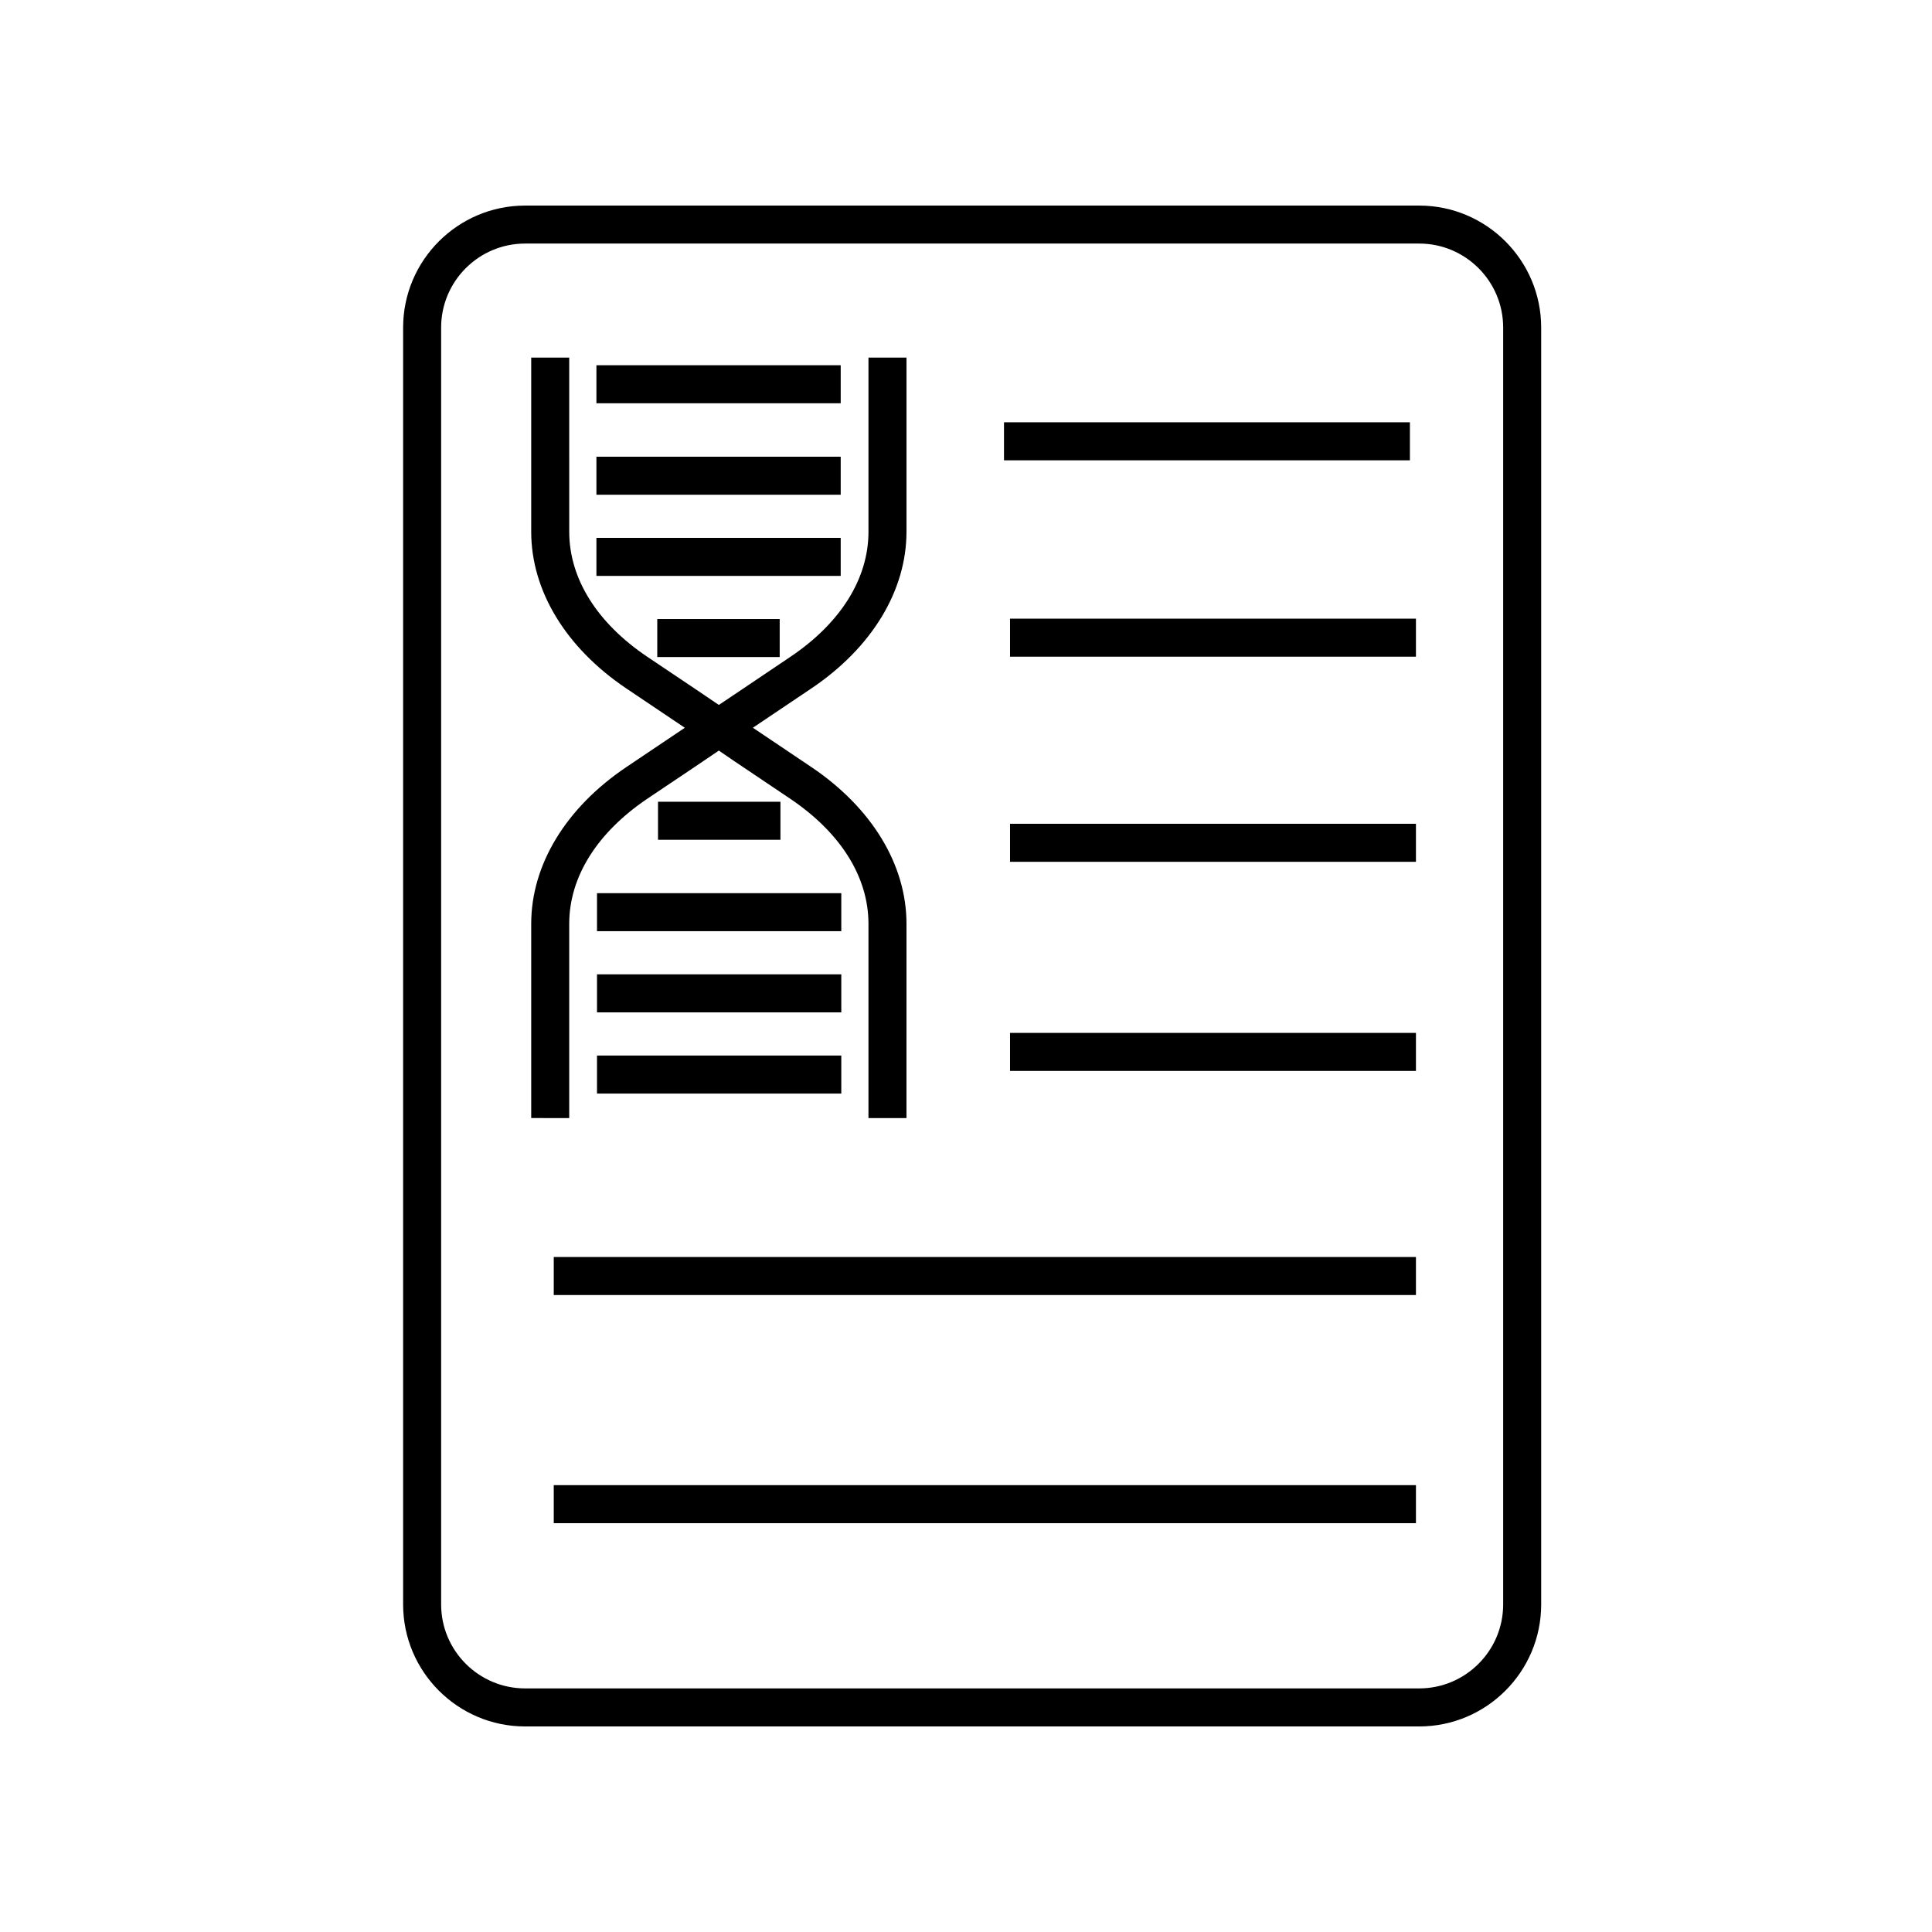
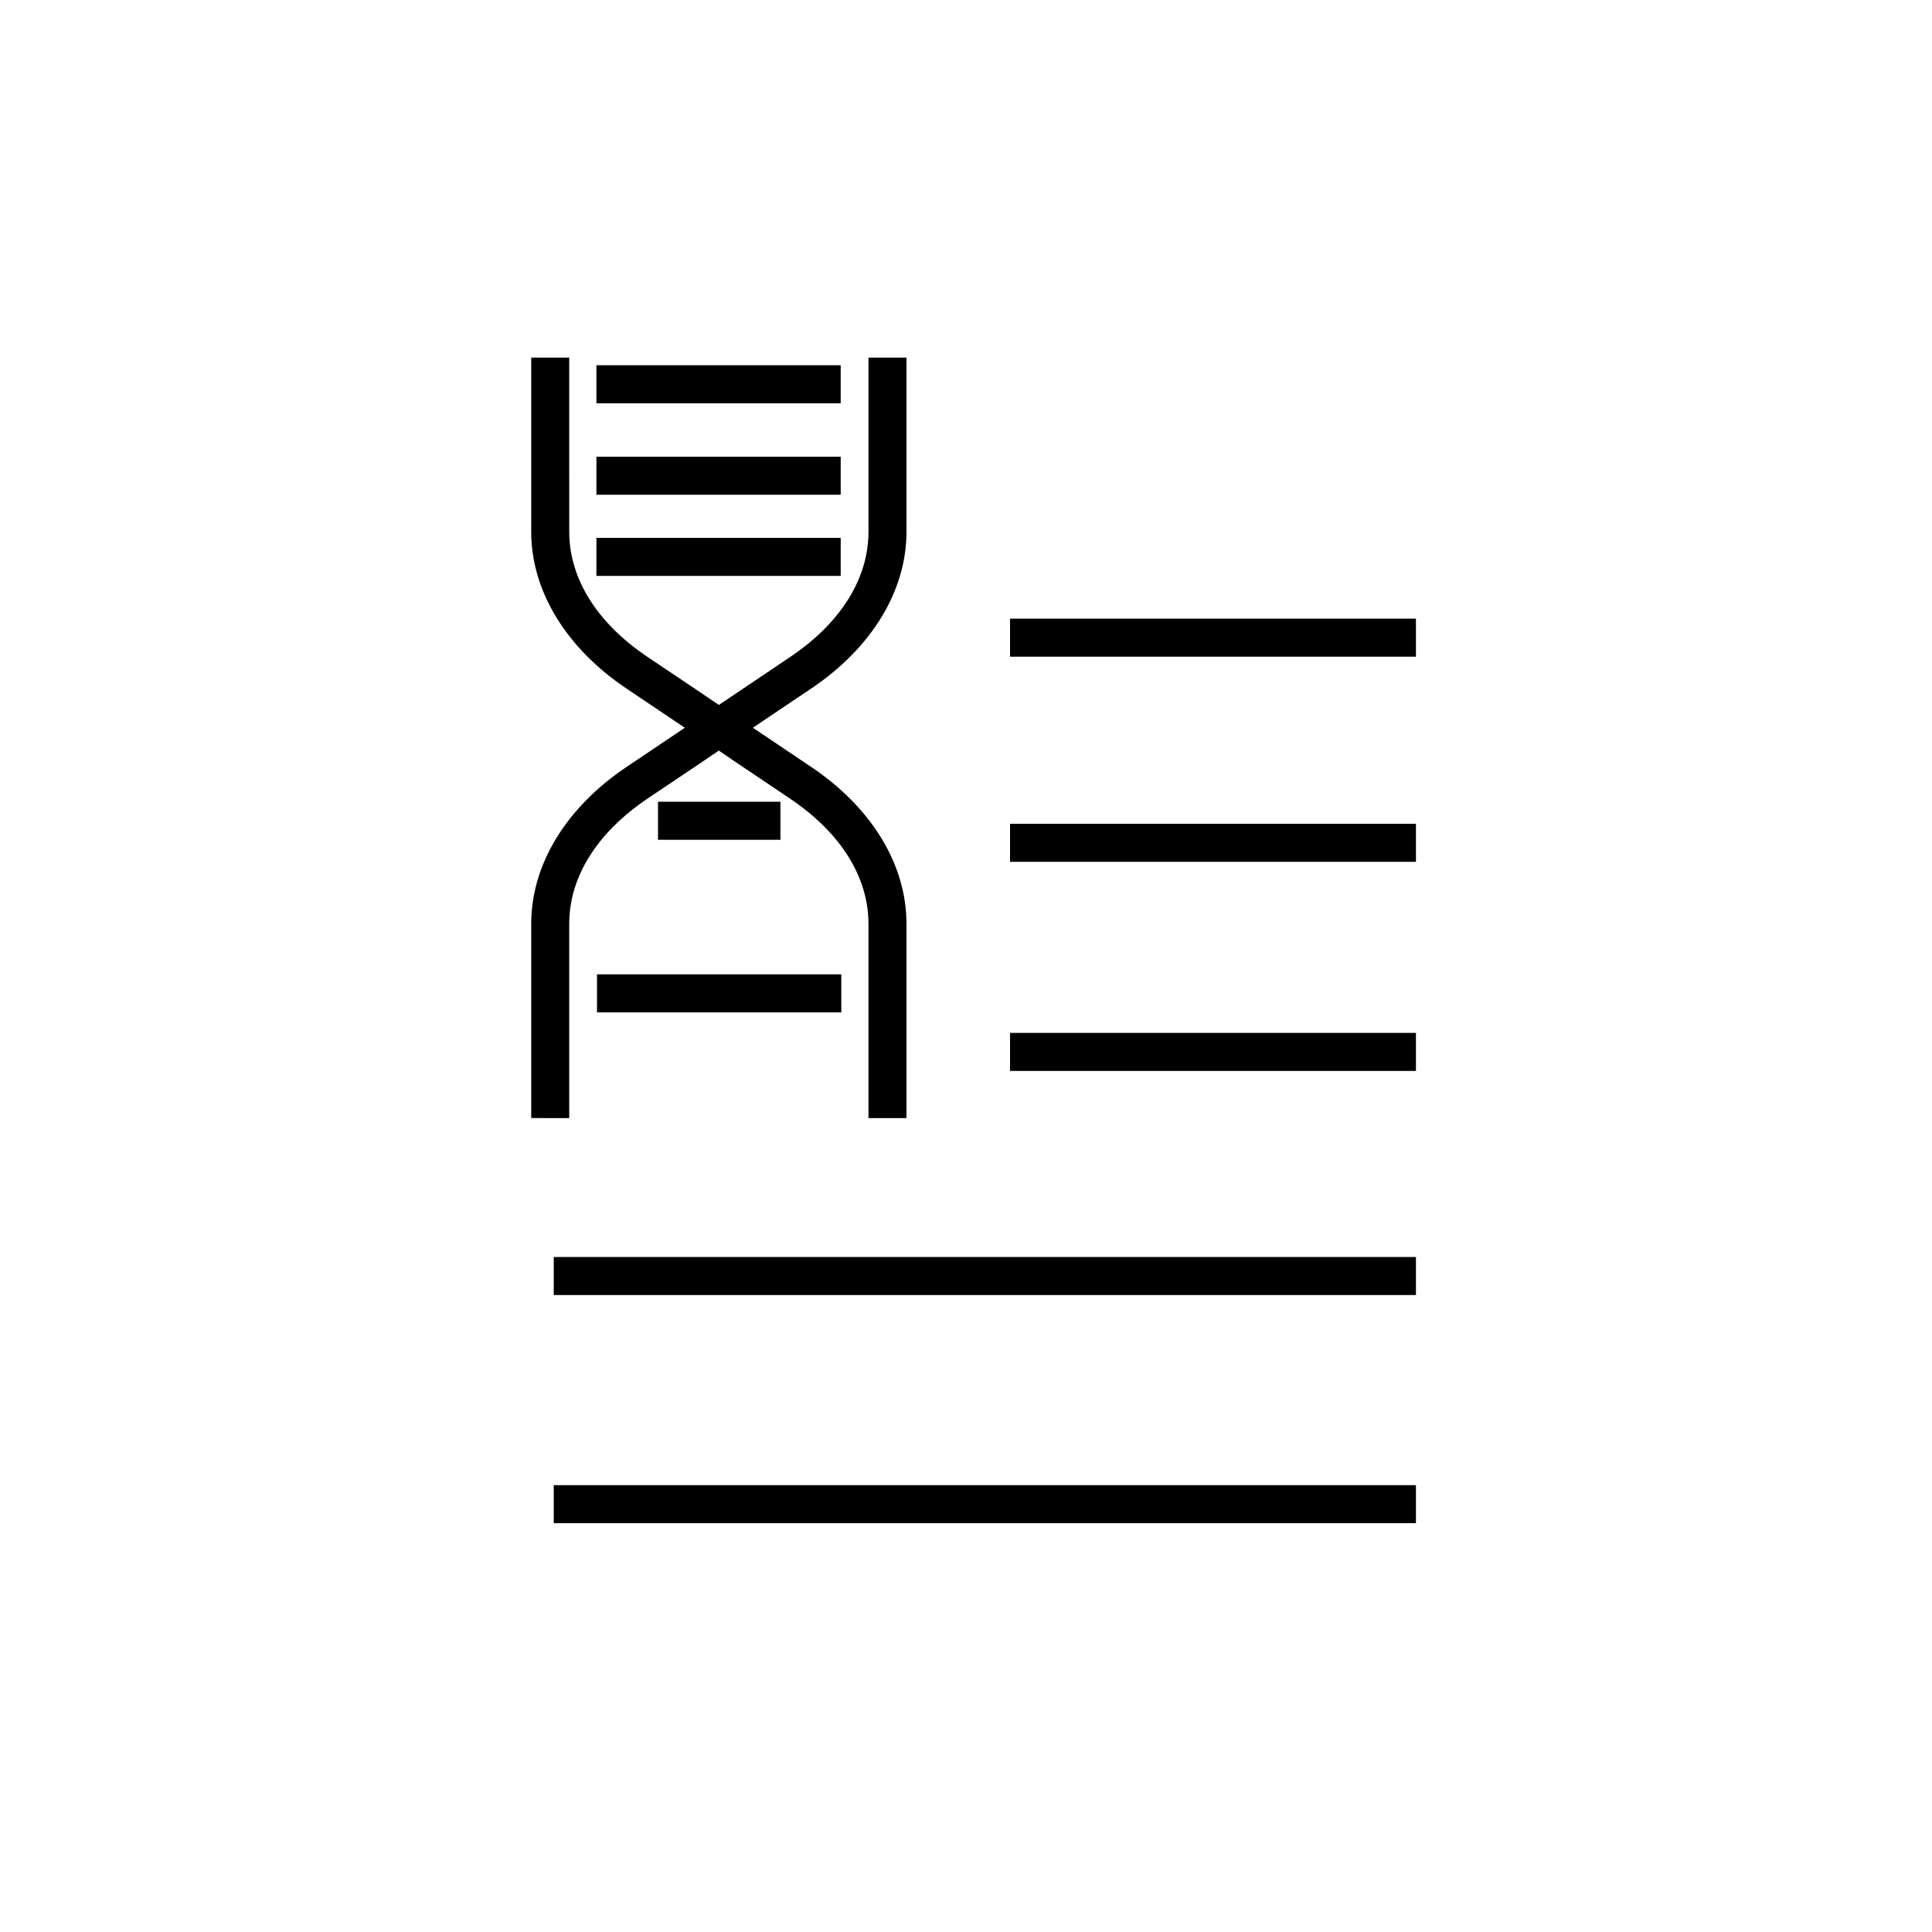
<svg xmlns="http://www.w3.org/2000/svg" fill="#000000" width="800px" height="800px" version="1.1" viewBox="144 144 512 512">
  <g>
    <path d="m294.85 440.3v-51.488c0-12.395 7.356-24.133 20.707-33.152l12.695-8.516 6.25-4.231 3.828 2.621 15.062 10.125c13.402 9.02 20.758 20.758 20.758 33.152v51.488h10.074l0.004-51.492c0-15.617-9.168-30.73-25.191-41.516l-15.516-10.43 15.516-10.43c16.02-10.781 25.191-25.895 25.191-41.516v-46.141h-10.074v46.148c0 12.395-7.356 24.184-20.707 33.152l-15.113 10.176-3.832 2.566-6.246-4.231-12.695-8.516c-13.352-8.969-20.707-20.758-20.707-33.152l-0.004-23.98v-22.164h-10.074v46.148c0 15.617 9.168 30.73 25.191 41.516l15.516 10.43-15.516 10.43c-16.02 10.781-25.191 25.895-25.191 41.516v51.484z" />
    <path d="m338.33 250.87h28.465v-10.078h-64.738v10.078z" />
    <path d="m338.33 275.11h28.465v-10.078h-64.738v10.078z" />
    <path d="m338.33 296.62h28.465v-10.078h-64.738v10.078z" />
-     <path d="m328.26 308.05h-10.078v10.074h32.445v-10.074z" />
    <path d="m338.33 366.55h12.496v-10.078h-32.445v10.078z" />
-     <path d="m366.95 380.7h-64.738v10.074h64.738z" />
    <path d="m366.95 402.21h-64.738v10.078h64.738z" />
-     <path d="m323.32 423.73h-21.109v10.078h64.738v-10.078z" />
-     <path d="m520.1 198.48h-236.94c-17.824 0-32.328 14.504-32.328 32.328v338.39c0 17.824 14.504 32.328 32.328 32.328h236.94c17.824 0 32.328-14.504 32.328-32.328v-338.39c0-17.824-14.504-32.328-32.328-32.328zm22.254 370.71c0 12.273-9.98 22.254-22.254 22.254h-236.94c-12.273 0-22.254-9.98-22.254-22.254v-338.39c0-12.273 9.98-22.254 22.254-22.254h236.94c12.273 0 22.254 9.98 22.254 22.254z" />
-     <path d="m410.07 255.91h107.57v10.078h-107.57z" />
    <path d="m411.67 307.95h107.57v10.078h-107.57z" />
    <path d="m411.67 362.31h107.57v10.078h-107.57z" />
    <path d="m411.67 417.73h107.57v10.078h-107.57z" />
    <path d="m290.75 477.12h228.49v10.078h-228.49z" />
    <path d="m290.75 537.58h228.49v10.078h-228.49z" />
  </g>
</svg>